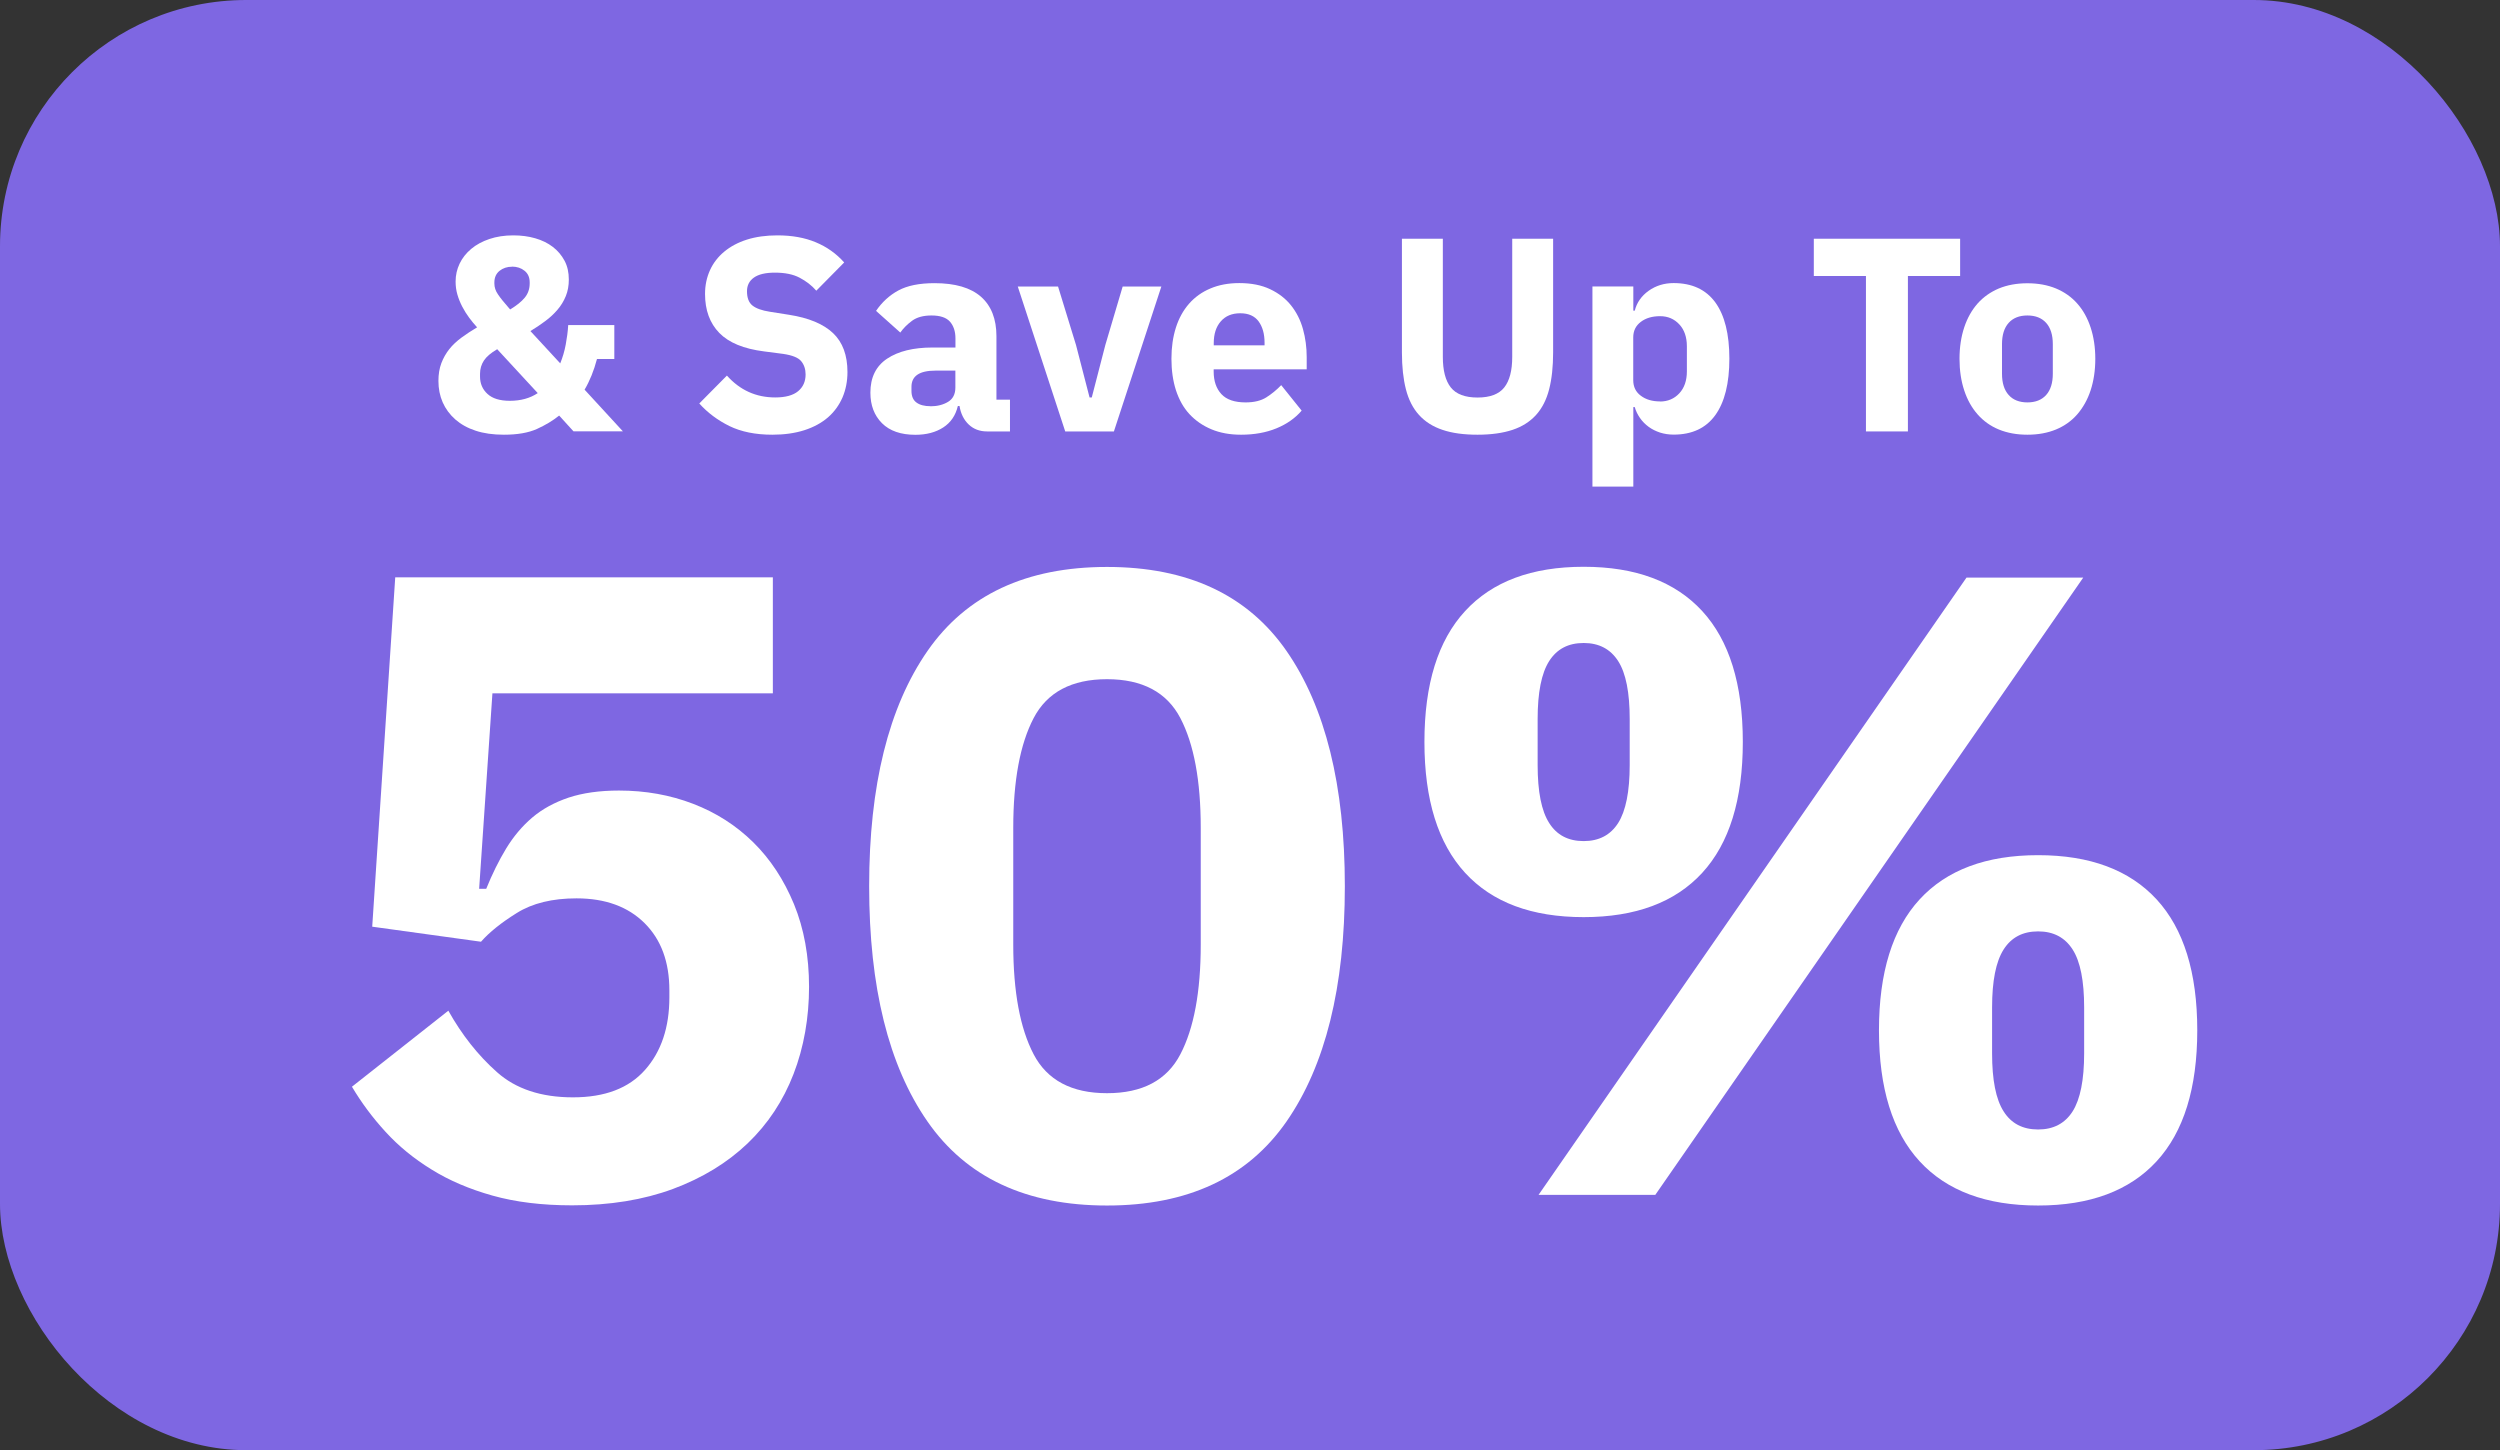
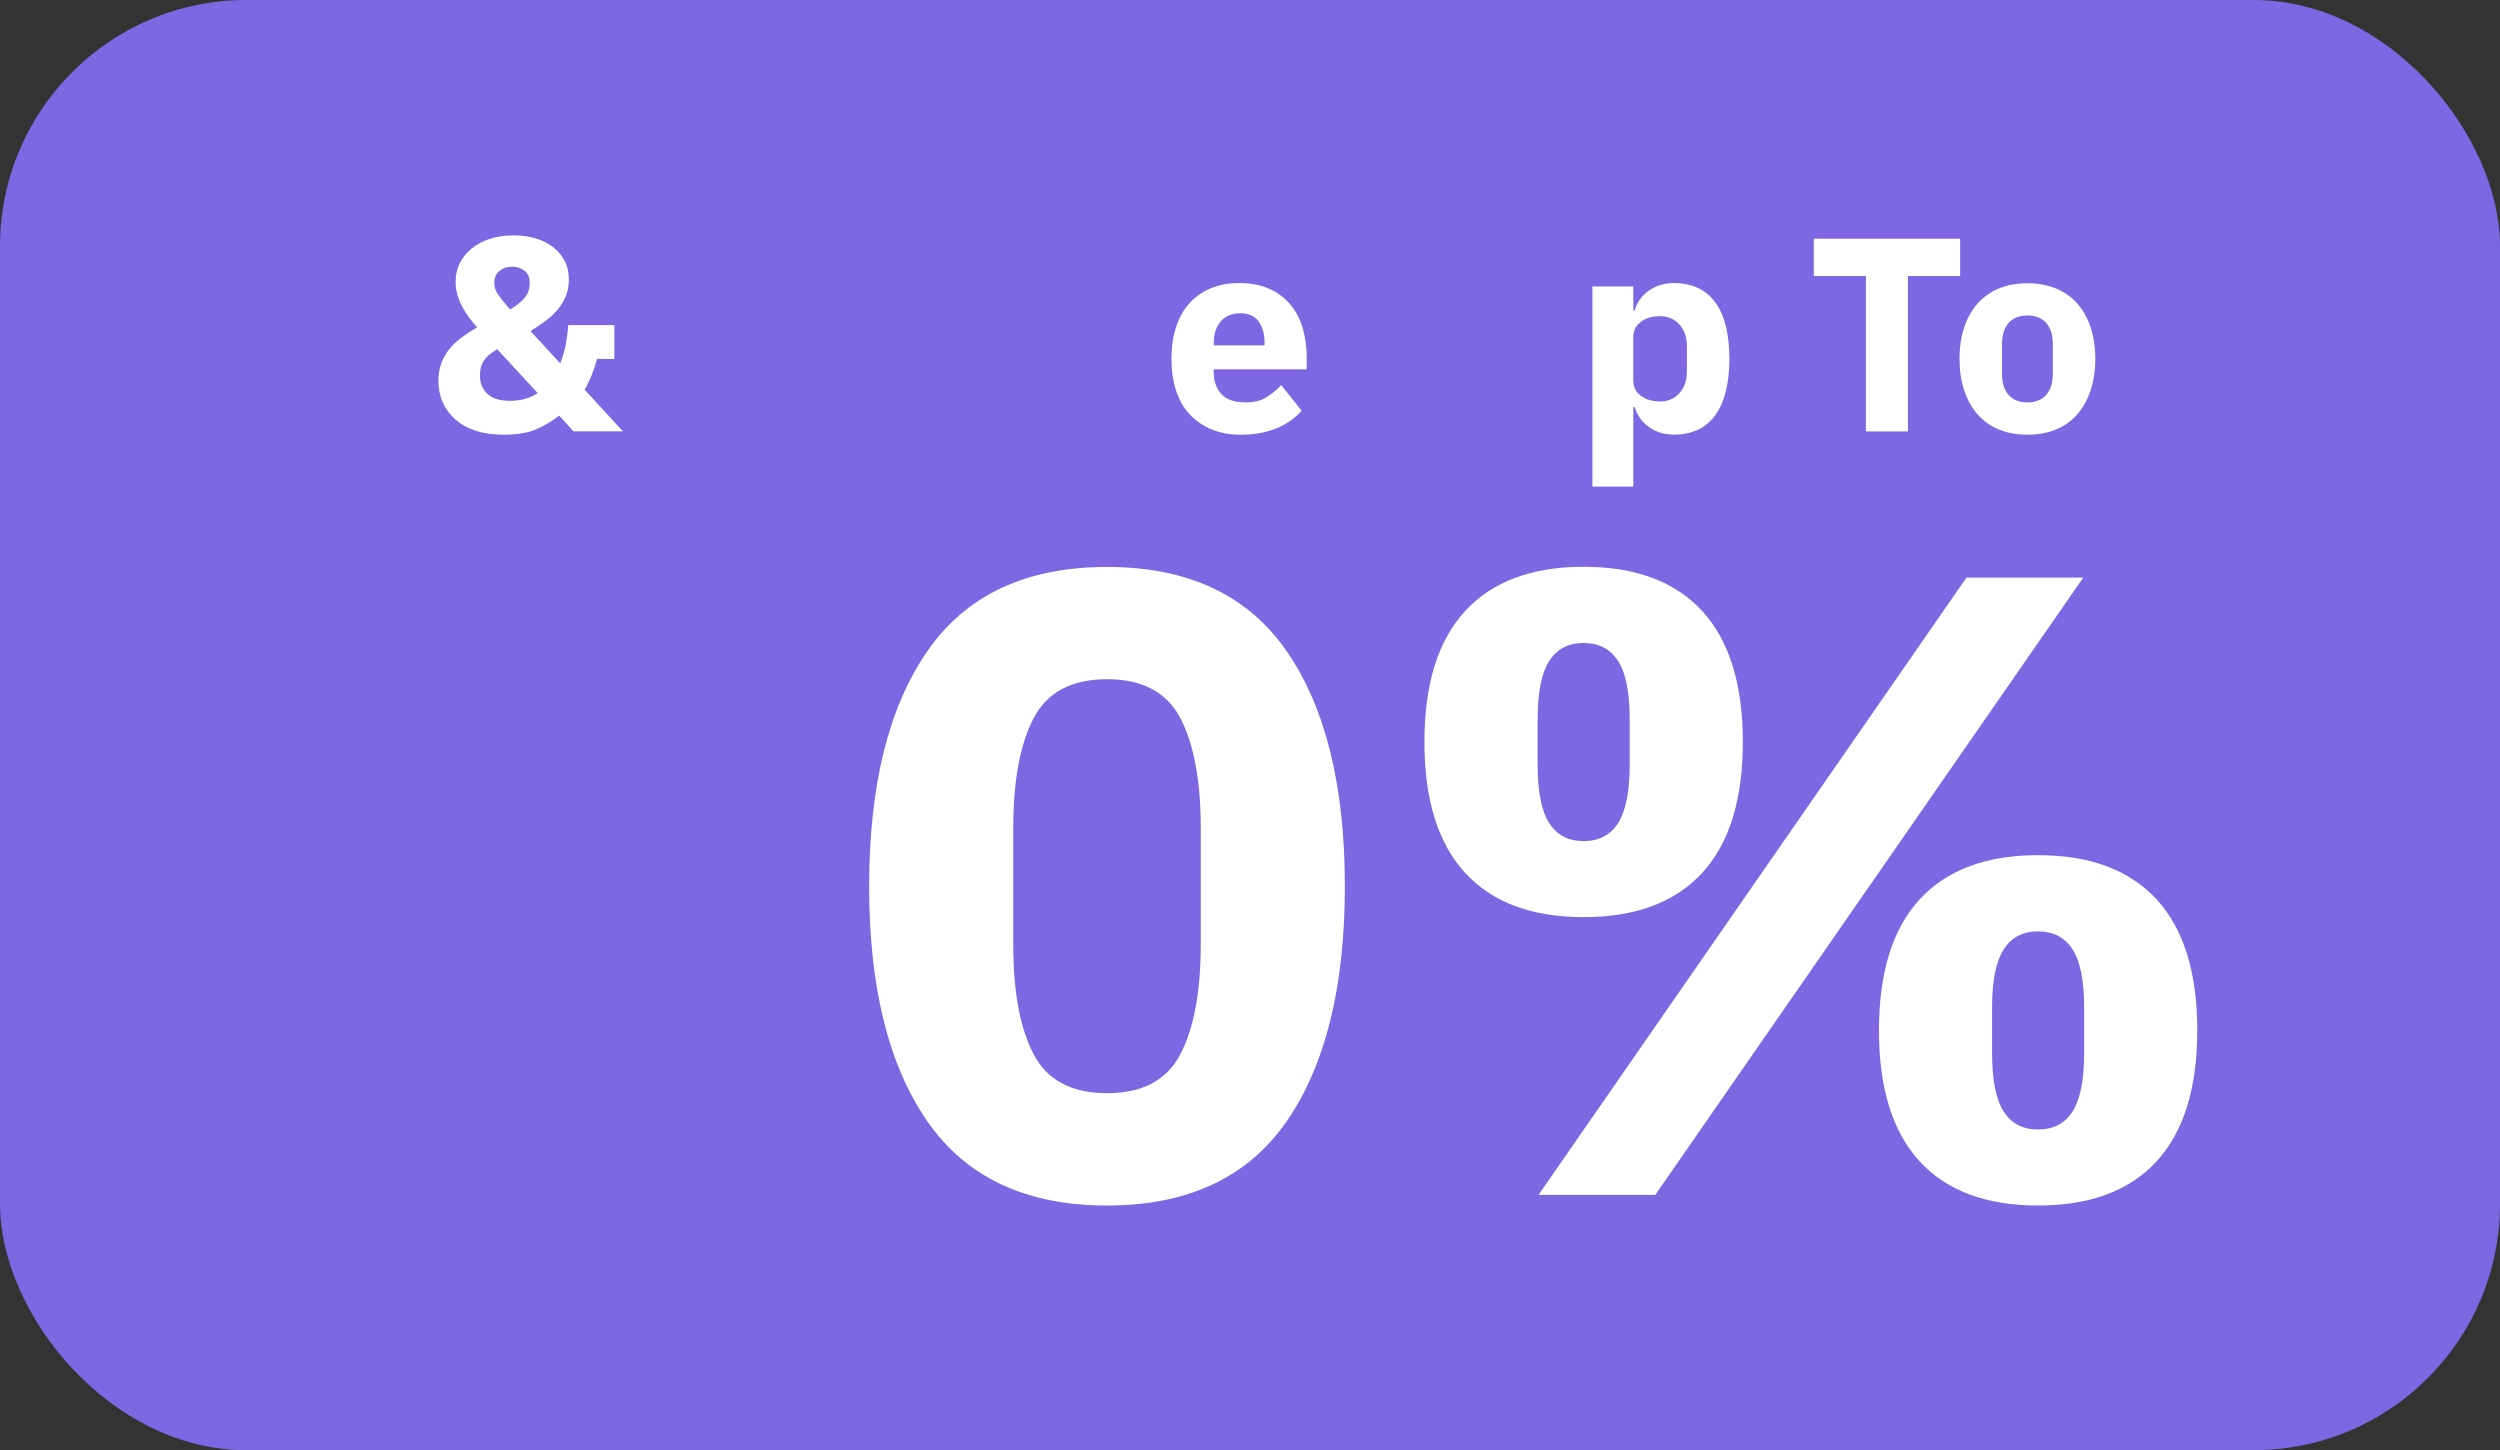
<svg xmlns="http://www.w3.org/2000/svg" id="Layer_2" data-name="Layer 2" viewBox="0 0 282.43 163.83">
  <rect x="0" y="0" width="282.43" height="163.83" fill="#333333" stroke="none" />
  <defs>
    <style> .cls-1 { fill: #7e67e2; } .cls-1, .cls-2 { stroke-width: 0px; } .cls-2 { fill: #fff; } </style>
  </defs>
  <g id="Layer_1-2" data-name="Layer 1">
    <rect class="cls-1" width="282.43" height="163.83" rx="27.83" ry="27.83" />
    <g>
      <path class="cls-2" d="m178.91,103.61c-5.86,0-10.32-1.66-13.39-5-3.06-3.33-4.6-8.26-4.6-14.79s1.53-11.46,4.6-14.79c3.06-3.33,7.52-5,13.39-5s10.32,1.67,13.39,5c3.06,3.33,4.59,8.26,4.59,14.79s-1.53,11.46-4.59,14.79c-3.06,3.33-7.53,5-13.39,5Zm0-8.59c1.73,0,3.03-.68,3.9-2.05.86-1.36,1.3-3.55,1.3-6.54v-5.2c0-3-.43-5.18-1.3-6.54-.87-1.36-2.16-2.05-3.9-2.05s-3.03.68-3.9,2.05c-.87,1.37-1.3,3.55-1.3,6.54v5.2c0,3,.43,5.18,1.3,6.54.86,1.37,2.16,2.05,3.9,2.05Zm-5.1,39.97l48.35-69.74h13.19l-48.35,69.74h-13.19Zm56.44,1.2c-5.86,0-10.32-1.66-13.39-5-3.06-3.33-4.59-8.26-4.59-14.79s1.53-11.46,4.59-14.79c3.06-3.33,7.53-5,13.39-5s10.32,1.67,13.39,5c3.06,3.33,4.59,8.26,4.59,14.79s-1.53,11.46-4.59,14.79c-3.06,3.33-7.53,5-13.39,5Zm0-8.59c1.73,0,3.03-.68,3.9-2.05.86-1.36,1.3-3.55,1.3-6.54v-5.2c0-3-.43-5.18-1.3-6.54-.87-1.36-2.16-2.05-3.9-2.05s-3.03.68-3.9,2.05c-.87,1.37-1.3,3.55-1.3,6.54v5.2c0,3,.43,5.18,1.3,6.54.86,1.37,2.16,2.05,3.9,2.05Z" />
-       <path class="cls-2" d="m87.3,78.33h-31.67l-1.5,22.08h.8c.67-1.66,1.42-3.18,2.25-4.55.83-1.36,1.81-2.53,2.95-3.5,1.13-.96,2.5-1.71,4.1-2.25,1.6-.53,3.5-.8,5.69-.8,3,0,5.79.5,8.39,1.5,2.6,1,4.86,2.45,6.79,4.35,1.93,1.9,3.46,4.23,4.6,6.99,1.13,2.76,1.7,5.88,1.7,9.34s-.58,6.81-1.75,9.84c-1.17,3.03-2.9,5.65-5.19,7.84s-5.11,3.91-8.44,5.15c-3.33,1.23-7.13,1.85-11.39,1.85-3.4,0-6.39-.37-8.99-1.1-2.6-.73-4.9-1.71-6.89-2.95-2-1.23-3.73-2.65-5.19-4.25-1.47-1.6-2.73-3.3-3.8-5.1l10.89-8.59c1.53,2.73,3.36,5.05,5.49,6.94,2.13,1.9,4.99,2.85,8.59,2.85s6.31-1.03,8.14-3.1c1.83-2.06,2.75-4.8,2.75-8.19v-.8c0-3.2-.93-5.73-2.8-7.59-1.87-1.86-4.43-2.8-7.69-2.8-2.73,0-4.98.55-6.74,1.65-1.77,1.1-3.11,2.18-4.05,3.25l-12.29-1.7,2.6-39.47h42.66v13.09Z" />
      <path class="cls-2" d="m125.06,136.19c-9.12,0-15.88-3.16-20.28-9.49-4.4-6.33-6.59-15.19-6.59-26.58s2.2-20.25,6.59-26.58c4.4-6.33,11.15-9.49,20.28-9.49s15.88,3.16,20.28,9.49c4.39,6.33,6.59,15.19,6.59,26.58s-2.2,20.25-6.59,26.58c-4.4,6.33-11.16,9.49-20.28,9.49Zm0-12.69c4,0,6.76-1.46,8.29-4.4,1.53-2.93,2.3-7.06,2.3-12.39v-13.19c0-5.33-.77-9.46-2.3-12.39-1.53-2.93-4.3-4.4-8.29-4.4s-6.76,1.47-8.29,4.4c-1.53,2.93-2.3,7.06-2.3,12.39v13.19c0,5.33.77,9.46,2.3,12.39,1.53,2.93,4.3,4.4,8.29,4.4Z" />
    </g>
    <g>
      <path class="cls-2" d="m63.15,46.96c-.69.56-1.52,1.06-2.49,1.5-.98.44-2.22.65-3.74.65-1.21,0-2.27-.15-3.18-.45-.92-.3-1.68-.73-2.31-1.28-.62-.55-1.1-1.2-1.42-1.93s-.48-1.54-.48-2.42c0-.75.11-1.41.33-2,.22-.58.52-1.11.9-1.59.38-.48.85-.91,1.39-1.31.54-.39,1.12-.78,1.75-1.15-.31-.33-.61-.7-.9-1.09-.29-.39-.55-.81-.78-1.25-.23-.44-.41-.89-.55-1.37-.14-.48-.2-.97-.2-1.47,0-.71.15-1.38.45-2.01.3-.63.74-1.19,1.31-1.67.57-.48,1.26-.85,2.06-1.12.8-.27,1.7-.41,2.7-.41.89,0,1.72.11,2.48.33.76.22,1.42.54,1.98.97.56.43,1,.95,1.33,1.57s.48,1.33.48,2.12c0,.69-.11,1.31-.34,1.87-.23.56-.54,1.08-.94,1.54-.4.47-.86.9-1.39,1.29-.53.4-1.09.77-1.67,1.12l3.37,3.65c.27-.67.48-1.37.62-2.12.14-.75.24-1.49.28-2.21h5.21v3.84h-1.96c-.35,1.33-.82,2.48-1.4,3.46l4.33,4.71h-5.58l-1.62-1.78Zm-5.55-1.68c1.23,0,2.28-.29,3.15-.87l-4.58-4.96c-.71.42-1.21.84-1.5,1.28-.29.44-.44.94-.44,1.5v.31c0,.79.28,1.45.84,1.96.56.52,1.4.78,2.53.78Zm.25-15.15c-.56,0-1.03.16-1.42.47-.38.31-.58.75-.58,1.31v.12c0,.42.13.83.41,1.23.27.41.73.97,1.37,1.7.73-.44,1.28-.88,1.65-1.33.37-.45.56-.98.56-1.61v-.12c0-.56-.19-1-.58-1.31-.38-.31-.86-.47-1.42-.47Z" />
-       <path class="cls-2" d="m87.26,49.11c-1.91,0-3.53-.33-4.86-.98-1.33-.66-2.46-1.5-3.4-2.55l3.12-3.15c1.48,1.65,3.29,2.47,5.46,2.47,1.16,0,2.03-.24,2.59-.71.56-.47.84-1.1.84-1.89,0-.6-.17-1.1-.5-1.5-.33-.4-1.01-.67-2.03-.82l-2.15-.28c-2.31-.29-4-.99-5.07-2.09-1.07-1.1-1.61-2.57-1.61-4.4,0-.98.19-1.87.56-2.69.37-.81.91-1.51,1.61-2.09.7-.58,1.55-1.04,2.56-1.36,1.01-.32,2.16-.48,3.45-.48,1.64,0,3.09.26,4.33.78,1.25.52,2.32,1.28,3.21,2.28l-3.15,3.19c-.52-.6-1.15-1.08-1.89-1.47s-1.67-.57-2.79-.57c-1.06,0-1.85.19-2.37.56-.52.37-.78.88-.78,1.54,0,.74.2,1.28.61,1.61.41.33,1.07.57,1.98.71l2.15.34c2.25.35,3.91,1.05,4.99,2.08,1.08,1.03,1.62,2.49,1.62,4.39,0,1.04-.19,2-.56,2.87-.38.87-.92,1.62-1.64,2.25-.72.62-1.61,1.11-2.67,1.45-1.06.34-2.27.51-3.62.51Z" />
-       <path class="cls-2" d="m111.51,48.74c-.83,0-1.52-.26-2.07-.78-.55-.52-.9-1.22-1.04-2.09h-.19c-.25,1.06-.8,1.87-1.65,2.42s-1.9.83-3.15.83c-1.64,0-2.9-.44-3.77-1.31s-1.31-2.02-1.31-3.45c0-1.72.63-3,1.89-3.84,1.26-.84,2.97-1.26,5.13-1.26h2.59v-1.03c0-.79-.21-1.42-.62-1.89-.42-.47-1.11-.7-2.09-.7-.92,0-1.64.2-2.18.59-.54.4-.99.84-1.34,1.34l-2.74-2.45c.67-.98,1.5-1.75,2.51-2.3,1.01-.55,2.37-.83,4.1-.83,2.33,0,4.07.51,5.24,1.53,1.16,1.02,1.75,2.51,1.75,4.46v7.17h1.53v3.59h-2.56Zm-6.39-2.84c.77,0,1.43-.17,1.98-.5s.83-.87.83-1.61v-1.92h-2.25c-1.81,0-2.71.61-2.71,1.83v.46c0,.6.19,1.04.56,1.31.37.28.9.42,1.59.42Z" />
-       <path class="cls-2" d="m120.34,48.74l-5.36-16.37h4.55l2.03,6.61,1.53,5.92h.25l1.53-5.92,1.96-6.61h4.37l-5.36,16.37h-5.49Z" />
      <path class="cls-2" d="m140.2,49.11c-1.25,0-2.36-.2-3.34-.61-.98-.41-1.8-.98-2.48-1.71s-1.18-1.64-1.53-2.7c-.34-1.06-.51-2.25-.51-3.56s.17-2.46.5-3.51c.33-1.05.83-1.95,1.48-2.7.66-.75,1.46-1.33,2.42-1.73.96-.41,2.05-.61,3.27-.61,1.35,0,2.51.23,3.48.69.97.46,1.76,1.07,2.37,1.84.61.77,1.06,1.66,1.34,2.67.28,1.01.42,2.06.42,3.17v1.37h-10.51v.25c0,1.07.29,1.92.87,2.55s1.5.94,2.74.94c.96,0,1.74-.19,2.34-.57.6-.38,1.16-.84,1.68-1.38l2.31,2.88c-.73.85-1.68,1.52-2.85,2-1.17.48-2.51.72-4.01.72Zm-.09-13.72c-.94,0-1.67.31-2.2.92-.53.61-.79,1.43-.79,2.45v.25h5.74v-.28c0-1-.22-1.8-.67-2.42-.45-.61-1.14-.92-2.07-.92Z" />
-       <path class="cls-2" d="m163,26.97v13.35c0,1.54.3,2.69.9,3.45.6.76,1.61,1.14,3.02,1.14s2.42-.38,3.02-1.14c.6-.76.9-1.91.9-3.45v-13.35h4.62v12.85c0,1.6-.15,2.99-.45,4.16-.3,1.17-.79,2.14-1.48,2.9-.69.76-1.57,1.32-2.65,1.68-1.08.36-2.4.55-3.96.55s-2.88-.18-3.96-.55c-1.08-.36-1.96-.92-2.65-1.68-.69-.76-1.18-1.73-1.48-2.9-.3-1.17-.45-2.56-.45-4.16v-12.85h4.62Z" />
      <path class="cls-2" d="m179.9,32.36h4.62v2.74h.16c.23-.91.75-1.66,1.57-2.25.82-.58,1.76-.87,2.82-.87,2.08,0,3.65.73,4.71,2.18,1.06,1.46,1.59,3.58,1.59,6.36s-.53,4.91-1.59,6.38c-1.06,1.47-2.63,2.2-4.71,2.2-.54,0-1.05-.08-1.53-.23-.48-.16-.91-.37-1.29-.65-.38-.28-.71-.61-.98-1s-.47-.8-.59-1.23h-.16v8.98h-4.62v-22.61Zm7.64,13c.87,0,1.6-.31,2.17-.92.57-.61.86-1.44.86-2.48v-2.84c0-1.04-.29-1.87-.86-2.48-.57-.61-1.29-.92-2.17-.92s-1.6.21-2.17.64c-.57.43-.86,1.01-.86,1.76v4.83c0,.75.29,1.34.86,1.76.57.43,1.29.64,2.17.64Z" />
      <path class="cls-2" d="m215.54,31.18v17.56h-4.74v-17.56h-5.89v-4.21h16.53v4.21h-5.89Z" />
      <path class="cls-2" d="m229.04,49.11c-1.21,0-2.28-.2-3.23-.59-.95-.39-1.75-.97-2.4-1.71-.66-.75-1.16-1.65-1.51-2.71-.35-1.06-.53-2.25-.53-3.56s.18-2.49.53-3.55.86-1.96,1.51-2.7c.66-.74,1.46-1.3,2.4-1.7.95-.39,2.02-.59,3.23-.59s2.28.2,3.23.59c.95.4,1.75.96,2.4,1.7.66.74,1.16,1.64,1.51,2.7.35,1.06.53,2.25.53,3.55s-.18,2.49-.53,3.56c-.35,1.06-.86,1.96-1.51,2.71-.65.75-1.46,1.32-2.4,1.71-.95.39-2.02.59-3.23.59Zm0-3.65c.91,0,1.62-.28,2.12-.84.5-.56.75-1.36.75-2.4v-3.34c0-1.04-.25-1.84-.75-2.4-.5-.56-1.21-.84-2.12-.84s-1.62.28-2.12.84c-.5.56-.75,1.36-.75,2.4v3.34c0,1.04.25,1.84.75,2.4.5.56,1.21.84,2.12.84Z" />
    </g>
  </g>
</svg>